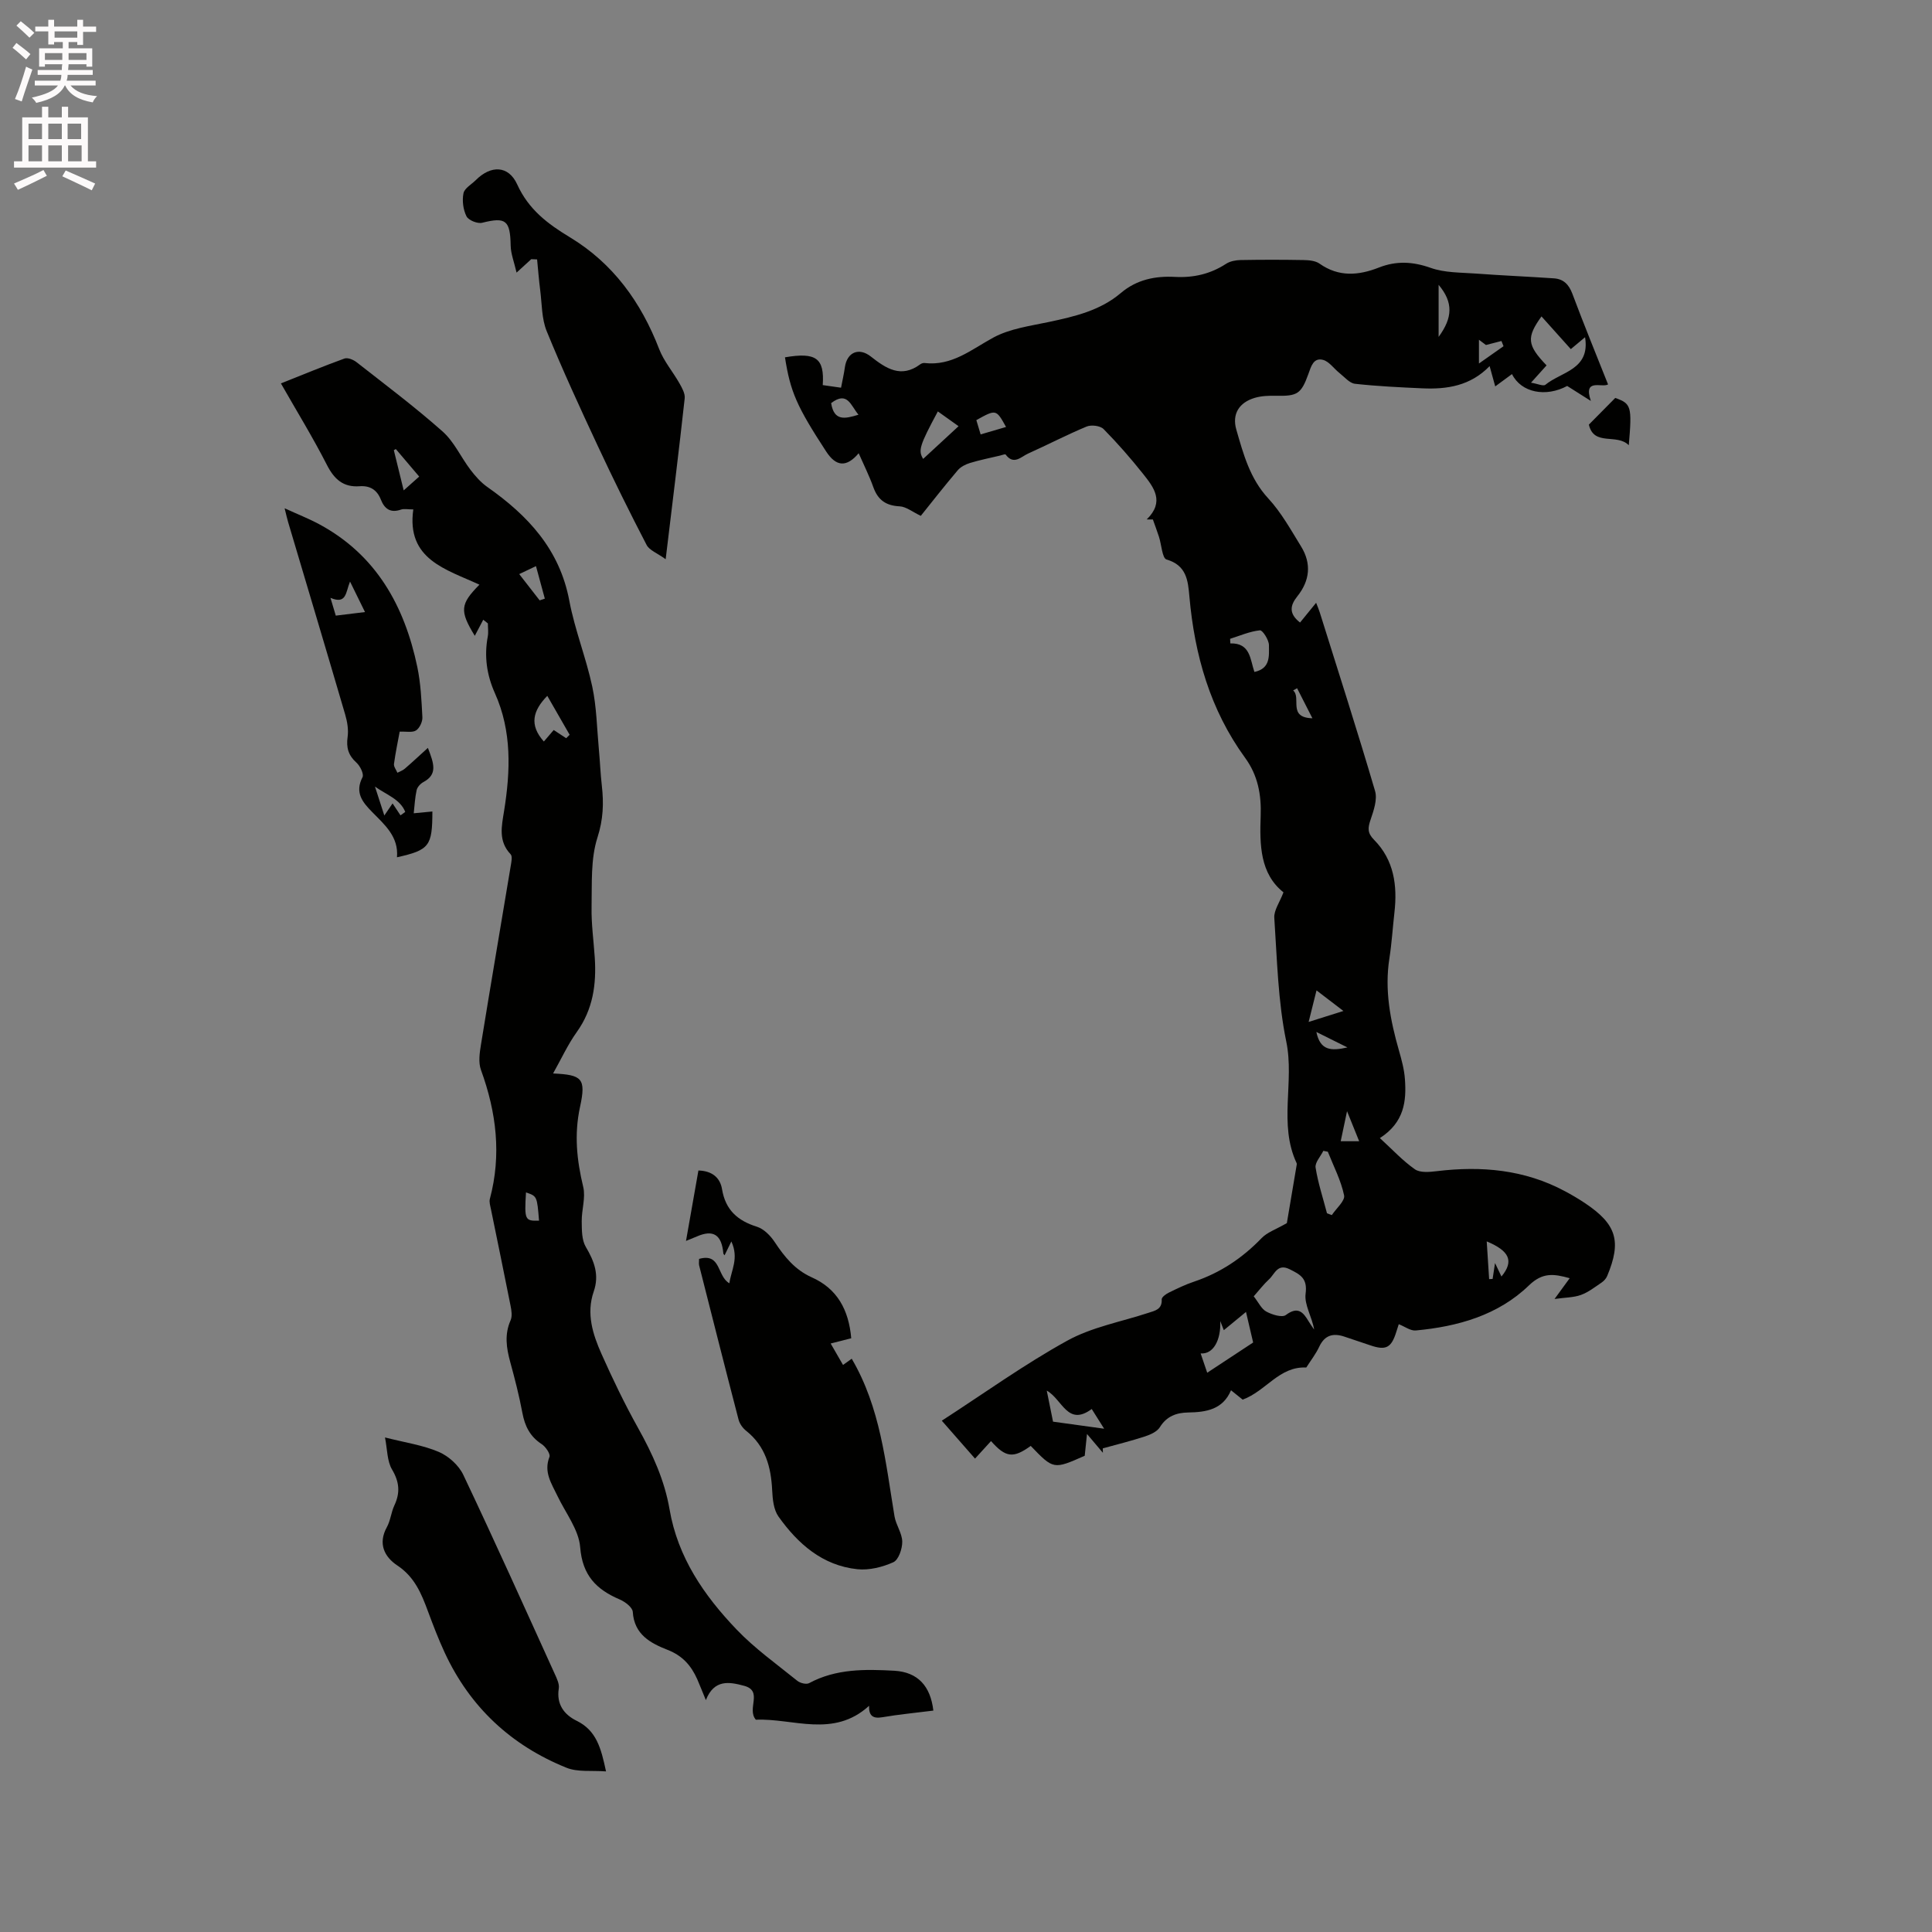
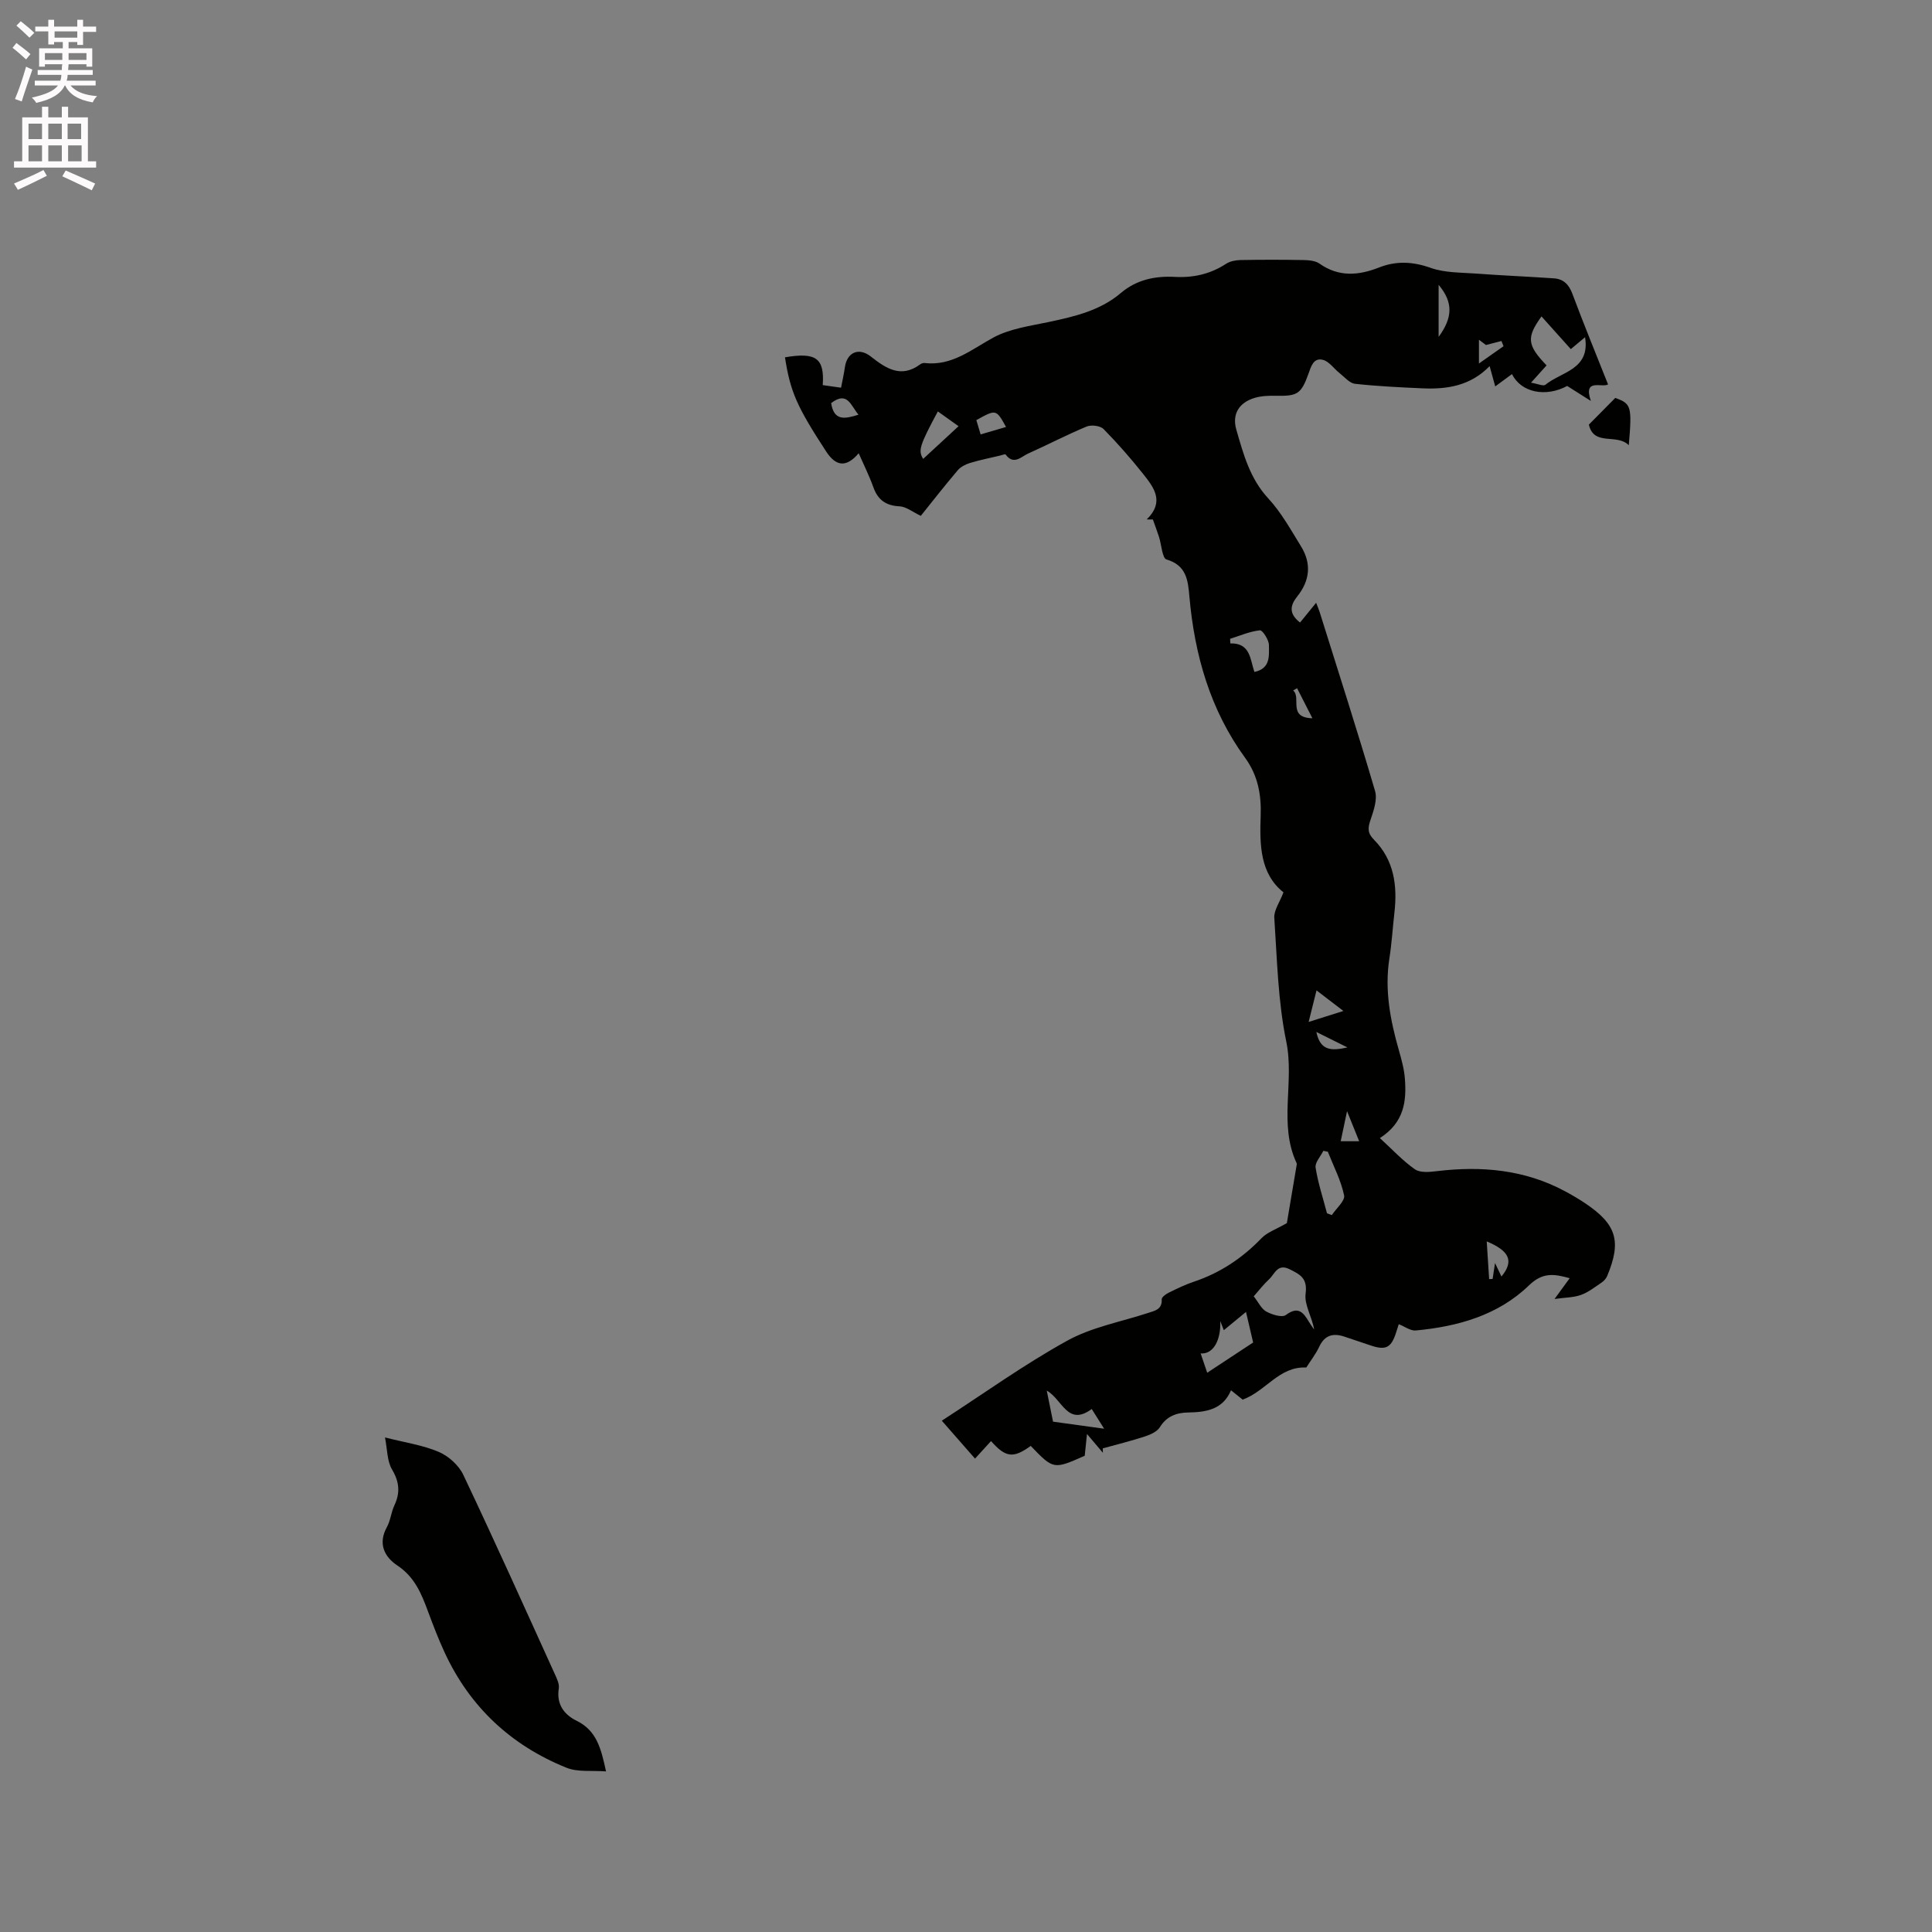
<svg xmlns="http://www.w3.org/2000/svg" enable-background="new 0 0 400 400" viewBox="0 0 400 400">
  <rect x="0" y="0" width="400" height="400" fill="#808080" stroke="none" />
  <path d="m2.6 9.9.8-1c.9.7 1.9 1.4 2.9 2.3l-.9 1.1c-1.1-1-2-1.8-2.8-2.4zm.5 10.6c.9-2.1 1.6-4.3 2.3-6.7.4.2.8.4 1.3.6-.7 2.1-1.5 4.3-2.2 6.6zm.3-15.2.9-.9c1 .8 2 1.6 2.8 2.4l-1 1c-.9-.9-1.8-1.7-2.7-2.5zm12.6-1.2h1.2v1.4h2.7v1.1h-2.7v2.7h-1.2v-.6h-1.8v1.3h4.9v3.8h-1.2v-.5h-3.7c0 .4-.1.9-.1 1.2h5.1v1h-5.2c0 .5-.1.9-.2 1.2h6v1h-5.2c1.1 1.3 2.9 2 5.5 2.2-.4.4-.7.8-.9 1.3-2.9-.5-4.8-1.6-5.7-3.5h-.1c-.8 1.7-2.7 2.9-5.9 3.6-.2-.4-.6-.8-.9-1.1 2.8-.6 4.6-1.4 5.4-2.5h-4.8v-1h5.3c.1-.3.2-.7.2-1.2h-4.9v-1h5c0-.4 0-.8.1-1.2h-3.6v.5h-1.2v-3.8h4.9v-1.3h-1.8v.5h-1.2v-2.7h-2.7v-1h2.7v-1.4h1.2v1.4h4.8zm-6.7 8.3h3.6c0-.4 0-.9 0-1.4h-3.6zm1.9-4.6h4.8v-1.3h-4.7v1.3zm6.7 3.2h-3.7v1.4h3.7z" fill="#fcfafa" />
  <path d="m8.7 22.1h1.3v2.2h2.8v-2.2h1.3v2.2h4.1v9.1h1.7v1.3h-17v-1.3h1.7v-9.1h4.1zm.3 13.1.7 1.2c-1.8.9-3.8 1.9-6 2.9-.2-.4-.5-.8-.8-1.3 2.3-1 4.4-1.9 6.1-2.8zm-3.1-6.4h2.8v-3.2h-2.8zm0 4.6h2.8v-3.3h-2.8zm4.1-4.6h2.8v-3.2h-2.8zm0 4.6h2.8v-3.3h-2.8zm3.6 1.9c2.1.9 4.1 1.8 6.1 2.7l-.7 1.4c-2.2-1.1-4.2-2-6.1-2.9zm3.2-9.7h-2.8v3.2h2.8zm-2.7 7.8h2.8v-3.3h-2.8z" fill="#fcfafa" />
  <g fill="#010100">
    <path d="m237.42 107.54c3.77-3.69 1.46-6.64-.75-9.42-2.57-3.23-5.29-6.35-8.19-9.29-.68-.69-2.53-.92-3.5-.52-4.1 1.7-8.05 3.77-12.11 5.59-1.46.65-2.99 2.48-4.67.2-.1-.13-.75.13-1.14.22-2.09.5-4.2.91-6.25 1.54-.91.28-1.91.79-2.51 1.49-2.73 3.22-5.33 6.54-7.66 9.45-1.7-.8-3.02-1.9-4.39-1.97-2.83-.14-4.48-1.31-5.43-3.95-.84-2.36-1.98-4.62-3.04-7.04-2.53 2.98-4.68 2.78-6.73-.36-6.1-9.35-7.42-12.38-8.53-19.5 6.43-1.1 8.2.17 7.82 5.75 1.13.16 2.26.32 3.79.54.28-1.47.6-2.86.8-4.27.45-3.08 2.89-4.13 5.36-2.19 3.13 2.46 6.26 4.57 10.23 1.62.24-.18.61-.31.9-.27 5.68.66 9.69-2.8 14.26-5.28 3.43-1.85 7.62-2.4 11.53-3.23 5.32-1.13 10.58-2.36 14.84-5.98 3.3-2.8 7.14-3.56 11.24-3.34 3.85.2 7.33-.61 10.57-2.72.82-.53 1.97-.75 2.97-.77 4.35-.08 8.7-.08 13.04 0 1.12.02 2.46.13 3.32.74 3.99 2.81 8.07 2.47 12.3.81 3.58-1.41 7-1.25 10.72.07 2.9 1.03 6.23.95 9.38 1.18 5.38.4 10.77.62 16.15.99 1.98.14 3.09 1.28 3.81 3.21 2.33 6.24 4.86 12.4 7.38 18.75-1.26.76-5.2-1.39-3.56 3.42-1.61-1.02-3.21-2.03-4.9-3.1-4.42 2.37-9.51 1.41-11.43-2.46-1.1.81-2.18 1.6-3.47 2.55-.4-1.43-.74-2.67-1.16-4.2-3.97 4.09-8.81 4.83-13.92 4.6-4.66-.21-9.32-.43-13.95-.94-1.14-.13-2.18-1.41-3.22-2.23-1.15-.91-2.12-2.38-3.4-2.72-1.97-.52-2.47 1.34-3.02 2.88-1.51 4.2-2.3 4.64-6.73 4.55-1.46-.03-3 .02-4.38.43-3.27.97-4.75 3.37-3.82 6.59 1.46 5.05 2.8 10.11 6.61 14.23 2.7 2.92 4.68 6.52 6.79 9.94 2.19 3.55 1.83 7.08-.77 10.33-1.47 1.84-1.85 3.55.56 5.43 1.01-1.24 2.03-2.49 3.33-4.09.34.88.57 1.41.74 1.95 3.86 12.32 7.82 24.62 11.46 37.01.52 1.76-.29 4.07-.93 5.96-.57 1.68-.69 2.73.73 4.16 4.13 4.18 4.85 9.46 4.21 15.06-.36 3.16-.55 6.34-1.04 9.48-1.03 6.56.19 12.84 1.98 19.09.55 1.92 1.09 3.9 1.23 5.88.34 4.57-.11 8.97-5.18 12.24 2.56 2.34 4.71 4.68 7.25 6.46 1.08.75 3.02.57 4.51.39 9.26-1.12 18.19-.34 26.56 4.15 1.4.75 2.77 1.55 4.09 2.43 6.59 4.39 7.67 7.9 4.65 15.12-.22.53-.68 1.04-1.16 1.36-1.38.93-2.74 2.01-4.27 2.56-1.5.55-3.21.52-5.47.84 1.39-1.9 2.18-2.98 3.14-4.3-3.31-.93-5.62-1.23-8.43 1.48-6.4 6.19-14.73 8.53-23.44 9.34-1.09.1-2.27-.81-3.52-1.3-.13.42-.33 1-.51 1.59-1.03 3.31-2.15 3.89-5.37 2.79-1.8-.62-3.61-1.22-5.42-1.82-2.31-.76-4.05-.29-5.17 2.11-.71 1.52-1.78 2.88-2.68 4.3-5.6-.28-8.32 4.87-13.17 6.65-.55-.45-1.34-1.08-2.41-1.94-1.69 3.99-5.13 4.54-8.86 4.6-2.42.04-4.45.75-5.87 3.04-.57.92-1.92 1.53-3.04 1.9-2.89.95-5.85 1.68-8.78 2.49.01.3.01.61.02.91-.87-1.03-1.74-2.06-3.29-3.89-.19 1.86-.31 2.98-.47 4.51-6.46 2.86-6.46 2.86-11.18-2.04-3.61 2.61-5.17 2.44-8.22-1-1.06 1.16-2.1 2.31-3.31 3.63-2.29-2.62-4.5-5.14-6.88-7.85 8.81-5.7 17.09-11.67 25.96-16.56 5.1-2.82 11.15-3.91 16.78-5.76 1.41-.46 2.9-.71 2.79-2.81-.02-.44.86-1.09 1.46-1.38 1.71-.84 3.44-1.68 5.24-2.28 5.44-1.83 10.01-4.89 13.99-9.02 1.15-1.2 2.94-1.78 5.22-3.1.55-3.26 1.27-7.52 1.99-11.79.03-.21.11-.46.03-.63-3.79-8.09-.41-16.78-2.14-25.16-1.73-8.36-1.9-17.05-2.48-25.61-.11-1.56 1.11-3.21 1.9-5.29-4.86-3.87-4.94-9.82-4.72-15.83.16-4.35-.57-8.38-3.21-12-7.25-9.96-10.48-21.32-11.55-33.44-.29-3.27-.58-6.44-4.73-7.64-.9-.26-1.04-3.08-1.57-4.71-.39-1.2-.84-2.39-1.26-3.58-.41.02-.84 0-1.27-.01zm87.8-35.26c-2.01-2.25-4.03-4.5-6.07-6.77-3.15 4.37-2.99 5.93 1.05 10.14-.88.98-1.78 1.98-3.22 3.58 1.38.23 2.55.78 2.98.43 3.27-2.7 9.31-3.11 8.21-9.84-1 .83-1.86 1.55-2.95 2.46zm-65.65 196.11c1 1.27 1.59 2.61 2.61 3.16 1.18.64 3.27 1.29 4.04.71 2.49-1.86 3.58-.61 4.73 1.33.34.58.75 1.12 1.13 1.68-.43-2.6-2.07-5.14-1.77-7.41.43-3.22-1.11-3.98-3.31-5.08-2.53-1.26-3.08 1.02-4.26 2.09-1.08.99-1.98 2.18-3.17 3.52zm-.12 9.56c-.34-1.46-.81-3.49-1.48-6.33-1.45 1.19-2.86 2.36-4.59 3.78-.13-.32-.43-1.1-.74-1.89.17 3.92-1.43 6.92-4.06 6.7.48 1.41.93 2.72 1.36 4 3.25-2.14 6.11-4.02 9.51-6.26zm15.29-26.75c.33.12.66.25 1 .37.91-1.38 2.78-2.96 2.54-4.09-.65-3.11-2.18-6.03-3.37-9.03-.31-.06-.62-.12-.93-.18-.57 1.17-1.77 2.43-1.6 3.48.51 3.2 1.54 6.31 2.36 9.45zm-15.03-112.08c3.41-.72 3-3.43 3.01-5.55 0-1.08-1.32-3.12-1.86-3.07-2.1.22-4.12 1.11-6.18 1.76.02.32.03.63.05.95 4.17-.11 4.09 3.32 4.98 5.91zm-65.54-53.94c-3.81 7.09-4.1 8.11-3.04 9.83 2.38-2.2 4.77-4.41 7.33-6.77-1.11-.79-2.6-1.85-4.29-3.06zm34.43 210.62c-1.1-1.75-1.8-2.87-2.57-4.08-5.01 3.7-6.08-2.01-9.31-3.81.54 2.69.99 4.91 1.3 6.43 3.7.51 6.8.94 10.58 1.46zm82.26-31.51c2.65-3.21 1.65-5.31-3.05-7.27.17 2.71.33 5.26.5 7.81.24-.01.48-.03.72-.04.12-.81.25-1.61.5-3.29.61 1.29.95 2.01 1.33 2.79zm-38.29-59.24c-.58 2.32-1.05 4.21-1.63 6.53 2.56-.81 4.6-1.45 7.2-2.27-2.01-1.53-3.57-2.73-5.57-4.26zm-64.28-116.65c-2.05-3.69-2.05-3.69-6.15-1.42.27.9.56 1.85.89 2.96 1.84-.54 3.4-1 5.26-1.54zm89.56-29.43v10.78c2.92-3.99 3.06-7.14 0-10.78zm-125.77 24.49c.59 3.77 2.85 3.27 5.66 2.4-1.61-1.91-2.28-4.98-5.66-2.4zm134.12-8.2c2.01-1.41 3.55-2.5 5.09-3.58-.14-.36-.29-.72-.43-1.08-.9.23-1.8.46-3.21.83.04.03-.57-.43-1.45-1.09zm-27.31 154.8c-.55 2.61-.91 4.32-1.31 6.22h3.82c-.75-1.86-1.44-3.57-2.51-6.22zm-7.17-81.35c-1.21-2.37-2.19-4.29-3.17-6.22-.27.15-.55.3-.82.46 1.76 1.49-1.21 5.63 3.99 5.76zm.82 64.95c.8 3.83 2.99 3.98 6.43 3.2-2.44-1.22-4.25-2.12-6.43-3.2z" />
-     <path d="m193.24 354.16c-3.68.47-7.16.79-10.59 1.38-2 .34-2.78-.39-2.72-2.37-7.4 6.75-15.78 2.53-23.44 2.88-1.95-2.26 1.56-5.94-2.42-7.02-3.04-.82-6.2-1.42-7.93 2.96-.76-1.84-1.25-3.1-1.79-4.34-1.25-2.8-3.04-4.85-6.1-6.05-3.52-1.38-6.95-3.16-7.24-7.88-.06-.93-1.6-2.1-2.71-2.57-4.84-2.07-7.72-4.98-8.18-10.81-.29-3.64-3.03-7.1-4.71-10.63-1.21-2.55-2.89-4.92-1.65-8.08.24-.6-.8-2.11-1.61-2.64-2.42-1.57-3.49-3.74-4-6.49-.66-3.53-1.56-7.03-2.51-10.5-.8-2.91-1.22-5.72.07-8.64.38-.86.19-2.06-.01-3.05-1.31-6.65-2.7-13.28-4.05-19.93-.14-.71-.4-1.5-.23-2.16 2.44-9.12 1.35-17.94-1.84-26.7-.57-1.55-.28-3.53 0-5.25 2-12.34 4.11-24.66 6.16-36.99.13-.8.39-1.98-.02-2.41-2.6-2.74-1.86-5.82-1.35-9 1.32-8.25 1.63-16.47-1.9-24.34-1.7-3.79-2.25-7.67-1.48-11.76.16-.87.02-1.8.02-2.7-.32-.25-.64-.5-.96-.76-.57 1.08-1.13 2.15-1.75 3.33-3.16-5.17-3.04-6.55.96-10.59-6.89-3.19-15.16-5.2-13.69-15.58-1.15 0-1.91-.18-2.53.03-2.17.76-3.42-.11-4.19-2.07-.79-2-2.23-2.92-4.4-2.76-3.37.25-5.25-1.44-6.77-4.42-2.88-5.65-6.21-11.06-9.52-16.87 4.53-1.8 8.81-3.58 13.16-5.15.67-.24 1.84.24 2.49.75 6.01 4.71 12.13 9.3 17.83 14.36 2.38 2.11 3.78 5.31 5.76 7.92 1 1.31 2.15 2.62 3.49 3.56 8.4 5.9 14.98 12.91 16.98 23.55 1.13 6.01 3.47 11.79 4.75 17.78.9 4.2.96 8.58 1.36 12.89.24 2.53.33 5.08.62 7.6.42 3.66.3 7.01-.9 10.75-1.44 4.48-1.12 9.57-1.22 14.41-.07 3.48.43 6.98.66 10.47.36 5.51-.36 10.69-3.71 15.38-1.89 2.64-3.26 5.66-4.92 8.6 5.99.28 6.87.99 5.58 6.92-1.24 5.7-.67 11.04.66 16.57.53 2.21-.34 4.74-.31 7.11.02 1.79-.01 3.86.84 5.3 1.76 2.98 2.84 5.8 1.64 9.26-1.57 4.53-.2 8.84 1.62 12.92 2.32 5.21 4.81 10.38 7.59 15.36 2.97 5.32 5.46 10.79 6.49 16.78 1.7 9.96 7.14 17.85 13.86 24.88 3.77 3.95 8.31 7.18 12.59 10.64.59.48 1.86.8 2.44.49 5.6-3.02 11.66-2.9 17.68-2.57 4.81.29 7.46 3.14 8.05 8.25zm-80.64-200.64c.75-.88 1.42-1.66 2.04-2.38.94.62 1.76 1.16 2.58 1.7.24-.24.48-.47.72-.71-1.53-2.66-3.05-5.31-4.63-8.06-2.98 3.05-3.79 6.02-.71 9.45zm-25.81-54.85c-1.59-1.88-3.22-3.79-4.84-5.7-.14.08-.27.16-.41.24.66 2.69 1.32 5.38 2.04 8.32 1.32-1.18 2.41-2.15 3.21-2.86zm20.71 20.19c1.59 2.04 2.91 3.74 4.23 5.44.36-.12.72-.24 1.07-.36-.58-2.14-1.17-4.29-1.83-6.73-1.33.64-2.23 1.06-3.47 1.65zm4.1 133.86c-.41-5.07-.41-5.07-2.7-5.84-.34 5.68-.23 5.94 2.7 5.84z" />
-     <path d="m144.74 260.64c4.59-1.29 3.66 3.57 6.27 5.05.37-2.7 2.02-5.15.41-8.66-.63 1.29-1.01 2.05-1.41 2.87-.1-.15-.23-.27-.25-.39-.34-3.88-2.09-5-5.49-3.51-.57.25-1.15.47-2.24.92.9-5.11 1.73-9.83 2.57-14.58 2.78.07 4.49 1.44 4.89 3.87.71 4.29 3.21 6.52 7.22 7.77 1.43.45 2.81 1.85 3.68 3.17 2.02 3.05 4.2 5.75 7.66 7.3 5.28 2.35 7.67 6.71 8.19 12.62-1.29.33-2.65.67-4.26 1.09.86 1.49 1.64 2.85 2.56 4.44.71-.51 1.31-.94 1.8-1.29 5.96 10.16 7.01 21.5 8.86 32.64.3 1.79 1.58 3.49 1.6 5.24.02 1.46-.76 3.76-1.84 4.25-2.26 1.02-5.01 1.7-7.45 1.45-7.22-.76-12.31-5.25-16.33-10.9-1.01-1.42-1.22-3.58-1.31-5.43-.23-4.84-1.39-9.14-5.38-12.32-.71-.56-1.36-1.47-1.58-2.33-2.77-10.63-5.46-21.28-8.16-31.92-.09-.42-.01-.85-.01-1.35z" />
-     <path d="m109.99 53.66c-.76.69-1.51 1.39-3.04 2.78-.51-2.22-1.19-3.89-1.22-5.58-.1-5.26-1-5.97-5.9-4.74-.96.24-2.84-.51-3.25-1.34-.69-1.38-.93-3.25-.62-4.77.21-1.04 1.66-1.83 2.56-2.73 3.12-3.12 6.76-3.05 8.56.9 2.35 5.18 6.28 8.15 10.92 10.95 8.93 5.4 14.74 13.45 18.48 23.16.97 2.51 2.83 4.67 4.18 7.05.54.96 1.21 2.13 1.1 3.13-1.18 10.73-2.51 21.44-3.94 33.31-1.73-1.26-3.37-1.84-3.95-2.96-3.51-6.75-6.88-13.58-10.1-20.48-3.67-7.86-7.3-15.74-10.58-23.77-1.06-2.59-.98-5.66-1.35-8.52-.27-2.1-.43-4.22-.64-6.34-.41-.01-.81-.03-1.21-.05z" />
    <path d="m125.47 366.75c-2.97-.23-5.85.19-8.19-.76-11.45-4.62-19.98-12.55-25.21-23.83-1.29-2.78-2.39-5.66-3.46-8.54-1.36-3.68-2.77-7.13-6.34-9.5-2.67-1.77-4.07-4.51-2.17-7.95.75-1.36.88-3.06 1.55-4.49 1.23-2.62 1.05-4.85-.48-7.43-1.04-1.75-.97-4.16-1.46-6.64 4.16 1.06 7.83 1.58 11.13 2.99 2.02.86 4.13 2.76 5.07 4.73 6.49 13.67 12.7 27.49 18.96 41.27.43.94.97 2.06.82 2.99-.52 3.28 1.13 5.42 3.68 6.67 4.13 2.02 5.07 5.67 6.1 10.49z" />
-     <path d="m82.75 151.48c-.35 1.93-.86 4.29-1.18 6.68-.08.57.46 1.22.71 1.83.52-.28 1.11-.47 1.54-.85 1.5-1.29 2.94-2.64 4.77-4.3 1.26 3.26 2.05 5.48-.93 7.08-.61.33-1.26 1.03-1.4 1.67-.35 1.56-.42 3.19-.6 4.79 1.3-.13 2.59-.25 3.86-.37-.01 7.16-.61 7.98-7.33 9.48.37-4.27-2.55-6.73-5.14-9.37-2-2.04-3.64-4.02-2-7.2.34-.65-.49-2.34-1.25-3.02-1.69-1.52-2.14-3.12-1.83-5.33.21-1.49-.07-3.15-.5-4.62-3.89-13.29-7.87-26.56-11.81-39.83-.21-.69-.36-1.4-.73-2.88 2.74 1.25 5.01 2.14 7.15 3.29 11.82 6.36 17.67 16.92 20.32 29.56.71 3.4.87 6.92 1.05 10.4.05.92-.57 2.25-1.3 2.73-.76.5-2.04.2-3.4.26zm-10.28-31.07c-.92 2.22-.69 4.79-4.05 3.37.46 1.55.78 2.59 1.1 3.68 2.09-.26 3.89-.48 6.05-.74-1.05-2.15-1.91-3.9-3.1-6.31zm10.45 48.4c.33-.24.65-.47.98-.71-1.03-2.65-3.96-3.58-6.27-5.25.6 1.85 1.2 3.71 1.94 5.99.71-1.04 1.15-1.68 1.71-2.5.62.93 1.13 1.7 1.64 2.47z" />
    <path d="m334.42 82.39c3.31 1.18 3.5 1.71 2.8 9.79-2.45-2.51-7.23.29-8.26-4.27 1.84-1.87 3.48-3.52 5.46-5.52z" />
  </g>
</svg>